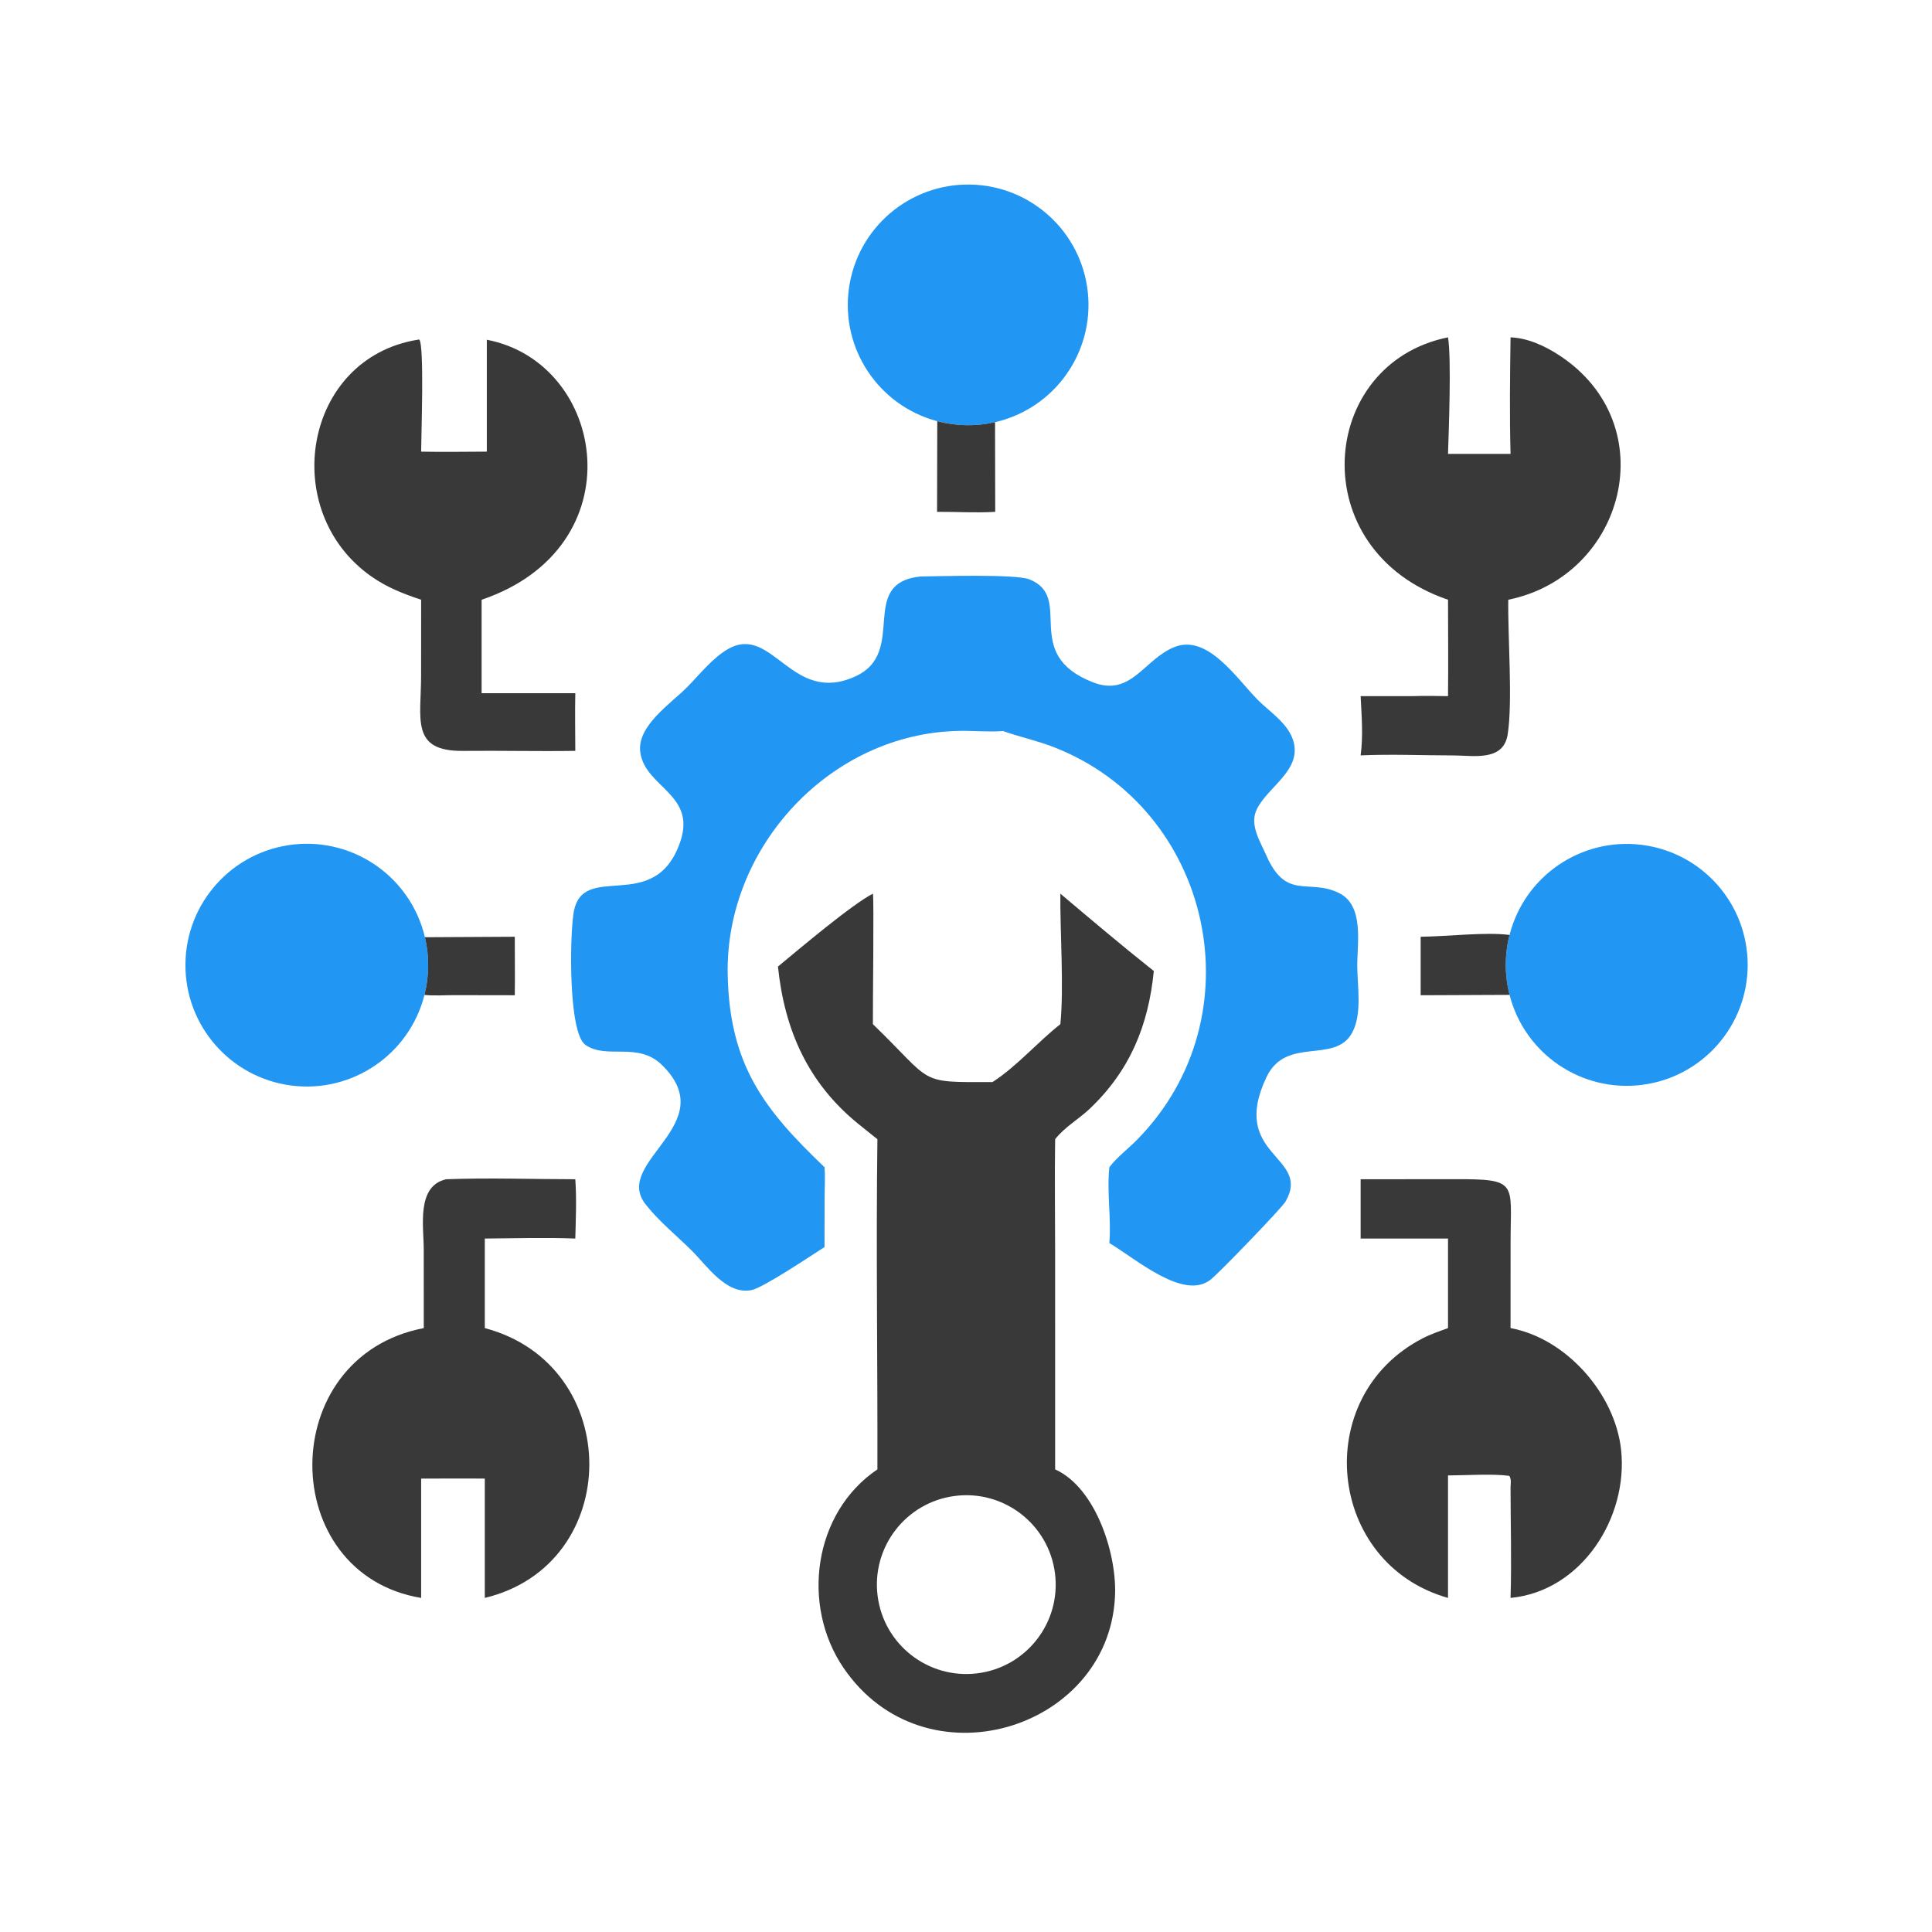
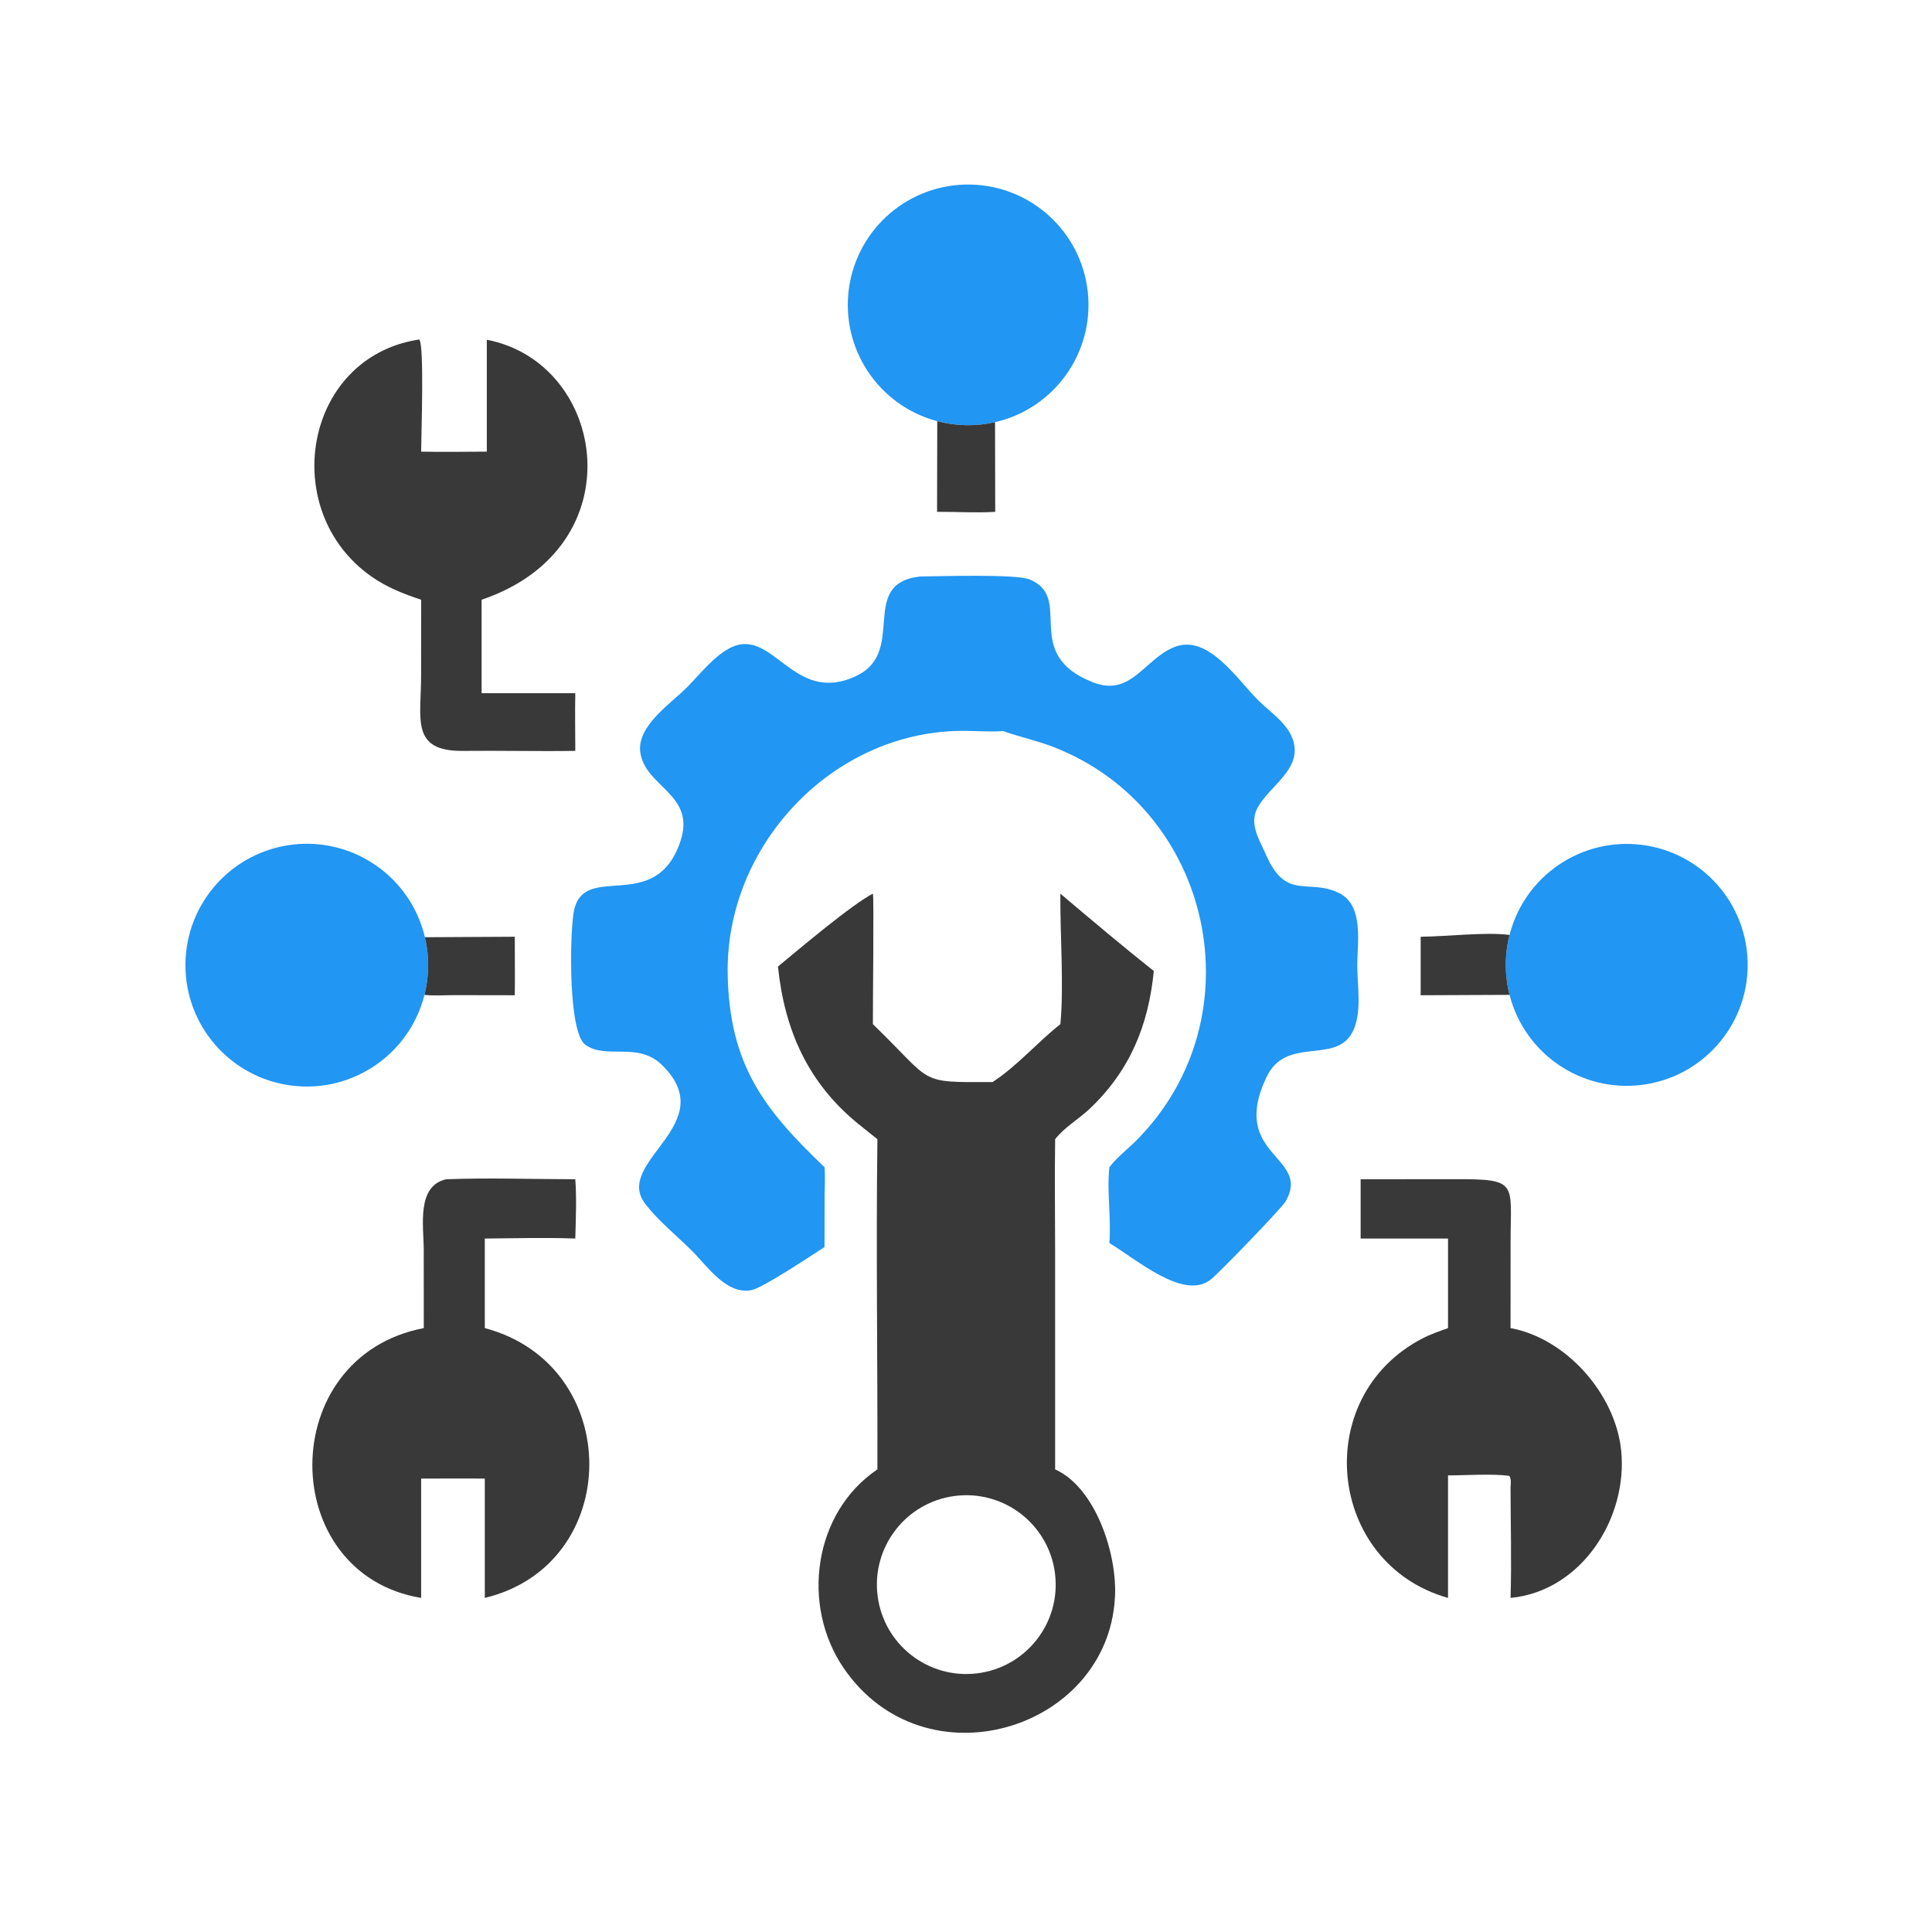
<svg xmlns="http://www.w3.org/2000/svg" version="1.1" style="display: block;" viewBox="0 0 2048 2048" width="512" height="512">
  <path transform="translate(0,0)" fill="rgb(33,150,243)" d="M 975.72 611.085 C 996.215 610.921 1076.47 608.293 1091.23 614.17 C 1139.42 633.353 1081.36 692.926 1158.35 723.188 C 1199.02 739.173 1212.44 699.176 1244.59 686.03 C 1280.09 671.514 1310.85 719.29 1333.29 741.883 C 1345.99 754.663 1364.65 766.308 1370.57 784.14 C 1381.12 815.906 1344.53 833.277 1332.34 857.679 C 1324.19 874.016 1335.67 891.631 1342.25 906.58 C 1363.59 955.096 1386.84 930.861 1419.21 946.541 C 1446.31 959.667 1438.62 999.736 1438.76 1024.16 C 1438.89 1045.67 1444.1 1074.76 1433.41 1094.57 C 1415.02 1128.64 1363.45 1097.71 1342.48 1141.89 C 1302.53 1226.05 1390.67 1225.03 1362.77 1273.61 C 1358.63 1280.82 1291.56 1350.15 1283.14 1356.62 C 1254.55 1378.58 1205.22 1335.26 1175.97 1317.67 C 1178.12 1290.85 1173.13 1264.16 1175.97 1237.26 C 1184.25 1226.48 1195.93 1217.75 1205.47 1208.05 C 1333.61 1077.73 1285.59 857.932 1117.38 792.104 C 1099.67 785.171 1081.14 781.244 1063.24 774.958 C 1048.04 776.084 1032.71 774.548 1017.48 774.767 C 880.974 776.732 768.608 897.392 771.382 1033.21 C 773.349 1129.48 810.39 1176.46 874.003 1237.26 C 874.865 1247.39 874.161 1257.82 874.109 1267.99 L 874.003 1321.95 C 857.754 1332.4 808.833 1365.06 796.778 1367.53 C 770.06 1372.99 749.406 1341.71 733.302 1325.72 C 717.056 1309.59 698.147 1294.41 684.118 1276.33 C 649.209 1231.34 766.155 1191.87 701.651 1128.88 C 676.025 1103.85 643.132 1123.45 620.562 1107.6 C 602.574 1094.98 603.849 994.862 607.961 968.143 C 616.776 910.868 693.985 971.521 721.077 892.405 C 738.41 841.789 683.954 834.792 678.744 797.539 C 674.802 769.352 711.626 745.516 728.758 728.055 C 741.826 714.735 756.042 696.677 772.384 687.657 C 819.308 661.756 839.309 748.072 906.955 716.894 C 962.77 691.169 908.581 618.234 975.72 611.085 z" />
  <path transform="translate(0,0)" fill="rgb(57,57,57)" d="M 925.295 947.321 C 926.585 950.217 925.119 1068.76 925.295 1085.66 C 990.56 1148.7 971.384 1147.33 1052.17 1147.02 C 1078.09 1130.19 1099.63 1104.9 1124.03 1085.66 C 1127.96 1046.35 1123.62 988.501 1124.03 947.321 C 1156.73 974.943 1189.55 1002.7 1223.08 1029.31 C 1217.41 1087.09 1197.67 1135 1155.11 1175.36 C 1143.25 1186.6 1128.67 1194.57 1118.49 1207.62 C 1117.88 1247.08 1118.46 1286.65 1118.47 1326.12 L 1118.49 1557.6 C 1162.15 1577.3 1184.77 1649.28 1181.85 1693.86 C 1173.92 1834.33 979.907 1893.7 894.201 1768.06 C 848.934 1701.7 862.085 1603.53 930.093 1557.6 C 930.364 1440.99 928.573 1324.2 930.093 1207.62 L 909.67 1191.25 C 856.482 1147.98 831.589 1091.81 824.672 1024.59 C 847.523 1005.68 903.233 958.595 925.295 947.321 z M 1035.44 1773.87 C 1087.7 1767.7 1124.92 1720.13 1118.34 1667.92 C 1111.77 1615.71 1063.91 1578.86 1011.76 1585.83 C 960.16 1592.73 923.789 1639.96 930.294 1691.61 C 936.8 1743.25 983.746 1779.98 1035.44 1773.87 z" />
-   <path transform="translate(0,0)" fill="rgb(57,57,57)" d="M 473.014 1250.05 C 518.325 1248.36 564.452 1250.01 609.842 1250.05 C 611.326 1270.52 610.373 1292.38 609.842 1312.91 C 578.077 1311.66 545.731 1312.67 513.91 1312.91 L 513.91 1407.84 C 661.971 1447.04 661.28 1658.54 513.91 1693.86 L 513.91 1635.25 L 513.91 1567.38 C 491.429 1567.13 468.916 1567.37 446.432 1567.38 L 446.432 1693.86 C 292.94 1668.39 291.468 1438.08 449.22 1407.84 L 449.173 1324.24 C 449.171 1299.95 441.209 1257.14 473.014 1250.05 z" />
+   <path transform="translate(0,0)" fill="rgb(57,57,57)" d="M 473.014 1250.05 C 518.325 1248.36 564.452 1250.01 609.842 1250.05 C 611.326 1270.52 610.373 1292.38 609.842 1312.91 C 578.077 1311.66 545.731 1312.67 513.91 1312.91 L 513.91 1407.84 C 661.971 1447.04 661.28 1658.54 513.91 1693.86 L 513.91 1635.25 L 513.91 1567.38 C 491.429 1567.13 468.916 1567.37 446.432 1567.38 L 446.432 1693.86 C 292.94 1668.39 291.468 1438.08 449.22 1407.84 L 449.173 1324.24 C 449.171 1299.95 441.209 1257.14 473.014 1250.05 " />
  <path transform="translate(0,0)" fill="rgb(57,57,57)" d="M 1442.33 1250.05 L 1540.72 1249.98 C 1609.88 1249.72 1601.36 1253.29 1601.29 1315.85 L 1601.24 1407.84 C 1660.73 1418.82 1712.2 1477.93 1718.45 1537.03 C 1726.03 1608.65 1676.7 1686.66 1601.24 1693.86 C 1602.47 1654.85 1601.26 1615.3 1601.24 1576.25 C 1601.44 1572.26 1602.17 1567.92 1599.95 1564.48 C 1581.81 1561.98 1553.84 1564.01 1534.96 1563.99 L 1534.96 1693.86 C 1406.63 1657.65 1388.53 1480.87 1507.7 1418.87 C 1516.39 1414.35 1525.76 1411.17 1534.96 1407.84 L 1534.96 1312.91 L 1442.33 1312.91 L 1442.33 1250.05 z" />
-   <path transform="translate(0,0)" fill="rgb(57,57,57)" d="M 1601.24 357.597 C 1619.76 358.351 1637.85 366.781 1653.11 376.797 C 1764.65 450.031 1722.92 610.417 1598.84 635.749 C 1598.2 673.525 1603.68 744.298 1598.18 778.648 C 1593.57 807.503 1561.67 800.814 1540.55 800.781 C 1507.97 800.73 1474.87 799.316 1442.33 800.716 C 1445.14 779.833 1443.36 758.915 1442.33 737.954 L 1496.53 737.954 C 1509.36 737.499 1522.13 737.716 1534.96 737.954 C 1535.33 703.897 1535 669.809 1534.96 635.749 C 1380.42 583.128 1397.47 385.171 1534.96 357.597 C 1538.69 379.845 1535.72 456.935 1534.96 481.118 L 1601.24 481.118 C 1600.11 440.154 1600.67 398.589 1601.24 357.597 z" />
  <path transform="translate(0,0)" fill="rgb(57,57,57)" d="M 442.705 360.139 L 444.461 359.919 C 449.962 366.246 446.436 462.457 446.432 478.763 C 469.588 479.284 492.873 478.777 516.041 478.763 L 516.041 360.139 C 643.027 384.501 674.855 580.076 510.527 635.749 L 510.527 734.814 L 545.693 734.814 L 609.842 734.814 C 609.387 755.142 609.828 775.606 609.842 795.946 C 570.216 796.563 530.542 795.554 490.908 795.985 C 434.96 796.594 446.412 762.203 446.379 716.22 L 446.432 635.749 C 427.445 629.424 410.187 622.678 393.68 611.093 C 294.586 541.546 321.823 379.8 442.705 360.139 z" />
  <path transform="translate(0,0)" fill="rgb(33,150,243)" d="M 449.948 1054.66 C 433.977 1117.77 373.385 1159.01 308.819 1150.71 C 244.252 1142.41 196.06 1087.19 196.571 1022.09 C 197.081 956.995 246.134 902.538 310.823 895.252 C 375.511 887.965 435.449 930.146 450.428 993.497 C 455.188 1013.63 455.023 1034.61 449.948 1054.66 z" />
  <path transform="translate(0,0)" fill="rgb(33,150,243)" d="M 1600.17 991.085 C 1616.16 928.469 1676.25 887.541 1740.38 895.591 C 1804.5 903.642 1852.61 958.154 1852.62 1022.78 C 1852.64 1087.41 1804.56 1141.94 1740.44 1150.03 C 1676.32 1158.11 1616.21 1117.21 1600.19 1054.6 C 1594.86 1033.77 1594.85 1011.92 1600.17 991.085 z" />
  <path transform="translate(0,0)" fill="rgb(33,150,243)" d="M 993.532 446.479 C 931.204 429.929 891.03 369.467 899.921 305.595 C 908.812 241.724 963.972 194.532 1028.45 195.634 C 1092.93 196.736 1146.44 245.784 1153.15 309.923 C 1159.85 374.061 1117.63 433.115 1054.78 447.526 C 1034.58 452.156 1013.56 451.797 993.532 446.479 z" />
  <path transform="translate(0,0)" fill="rgb(57,57,57)" d="M 1505.97 992.984 C 1534.18 992.739 1574.94 987.749 1600.17 991.085 C 1594.85 1011.92 1594.86 1033.77 1600.19 1054.6 L 1505.97 1055 L 1505.97 992.984 z" />
  <path transform="translate(0,0)" fill="rgb(57,57,57)" d="M 993.532 446.479 C 1013.56 451.797 1034.58 452.156 1054.78 447.526 L 1054.98 542.565 C 1034.72 543.828 1013.69 542.424 993.332 542.565 L 993.532 446.479 z" />
  <path transform="translate(0,0)" fill="rgb(57,57,57)" d="M 450.428 993.497 L 545.693 992.984 C 545.701 1013.64 545.967 1034.35 545.693 1055 L 481.842 1054.9 C 471.448 1054.88 460.255 1055.72 449.948 1054.66 C 455.023 1034.61 455.188 1013.63 450.428 993.497 z" />
</svg>